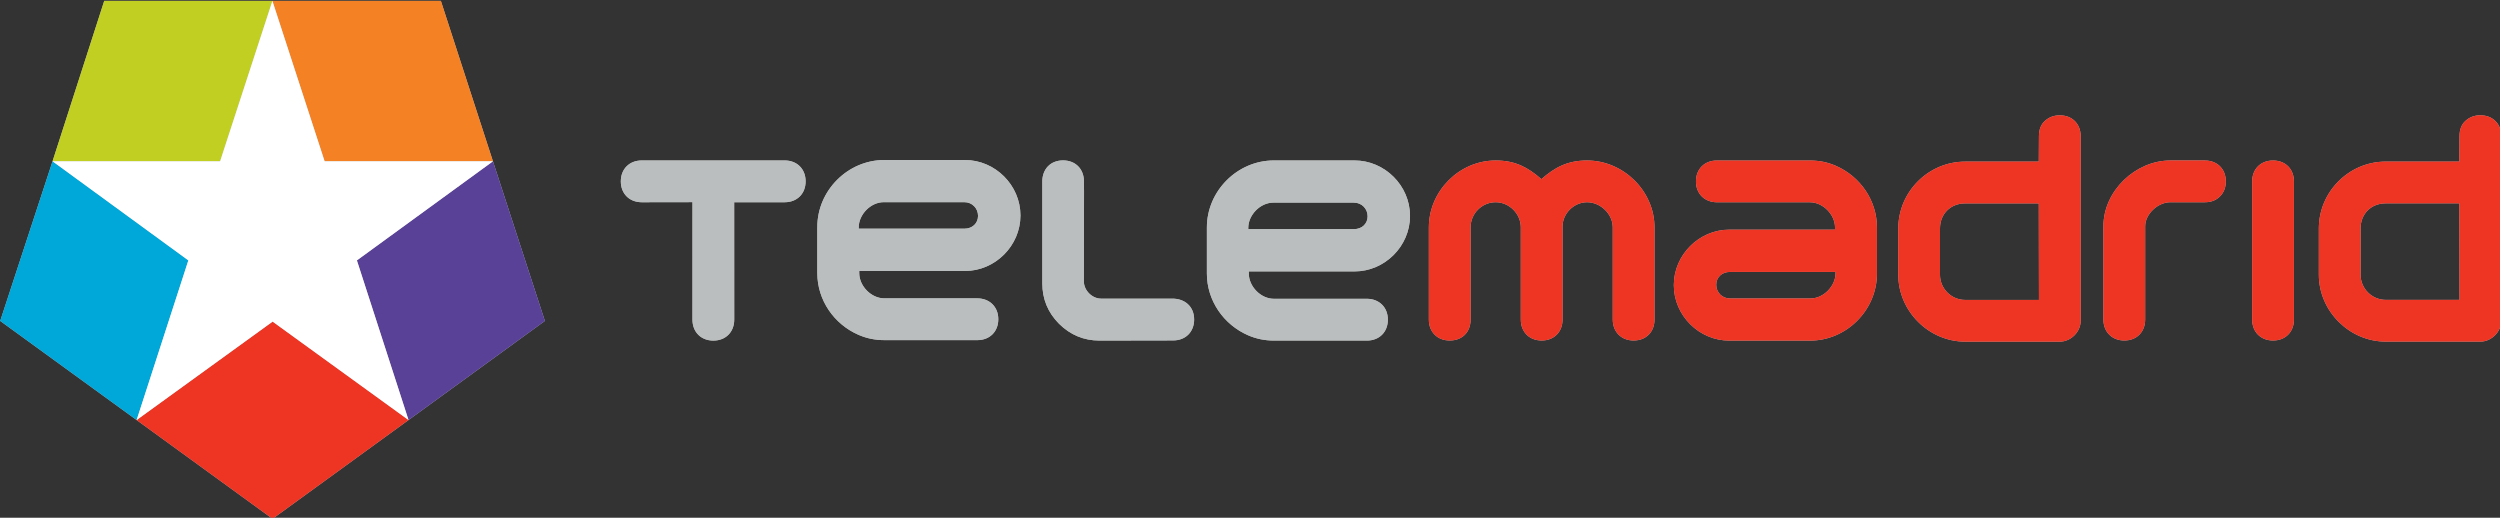
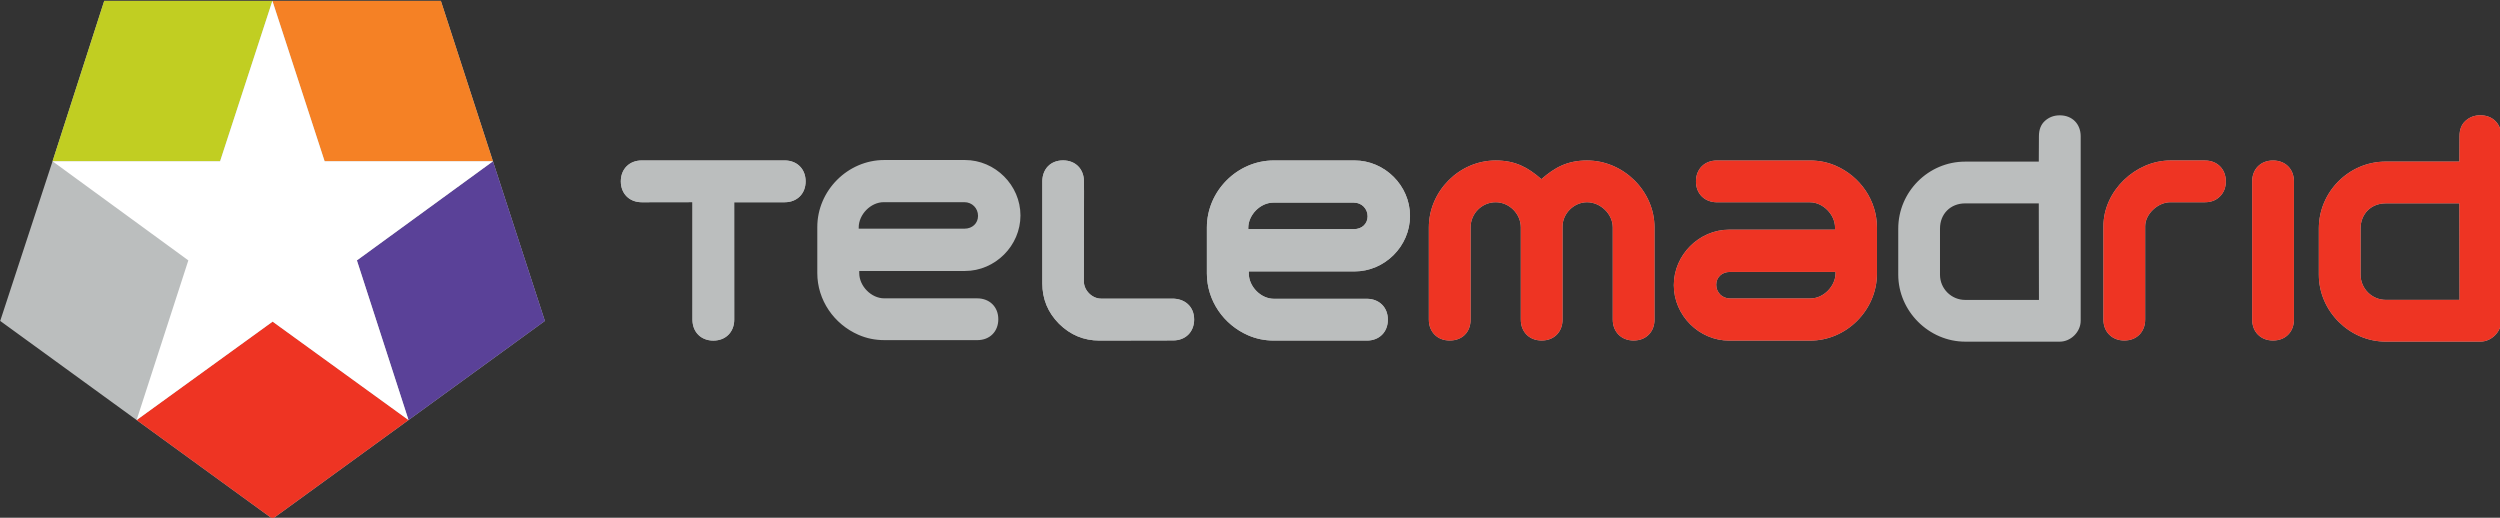
<svg xmlns="http://www.w3.org/2000/svg" xmlns:ns1="http://sodipodi.sourceforge.net/DTD/sodipodi-0.dtd" xmlns:ns2="http://www.inkscape.org/namespaces/inkscape" version="1.1" id="Capa_1" ns1:docname="telemadrid_152623.svg" ns2:version="0.47 r22583" x="0px" y="0px" width="400px" height="82.838px" viewBox="0 0 400 82.838" enable-background="new 0 0 400 82.838" xml:space="preserve">
  <rect x="0" y="0" width="400" height="82.838" fill="#333333" stroke="none" />
  <defs>
    <ns2:perspective id="perspective45" ns2:persp3d-origin="306 : 264 : 1" ns2:vp_z="612 : 396 : 1" ns2:vp_y="0 : 1000 : 0" ns2:vp_x="0 : 396 : 1" ns1:type="inkscape:persp3d">
		</ns2:perspective>
  </defs>
  <ns1:namedview id="namedview39" ns2:current-layer="Capa_1" ns2:window-y="-4" ns2:window-x="-4" ns2:window-height="968" ns2:window-width="1280" ns2:pageshadow="2" ns2:pageopacity="0" ns2:cy="42.713623" ns2:cx="207.37849" ns2:zoom="0.31691919" showgrid="false" guidetolerance="10" gridtolerance="10" objecttolerance="10" borderopacity="1" bordercolor="#666666" pagecolor="#ffffff" ns2:window-maximized="1">
	</ns1:namedview>
  <g id="g3" transform="matrix(0.912,0,0,0.912,-78.399,-319.976)">
    <path id="path5" fill="#BBBEBE" d="M309.439,410.598c-1.602,0-3.109-0.311-4.524-0.93c-4.287-1.87-7.219-6.084-7.219-10.828v-8.083   c0-6.393,5.344-11.756,11.742-11.756h14.158c5.309,0,9.741,4.416,9.741,9.73c0,5.308-4.435,9.737-9.741,9.737h-18.543v0.37   c0,2.288,2.119,4.432,4.386,4.432h16.309c2.151,0,3.702,1.471,3.702,3.664c0,2.175-1.516,3.665-3.674,3.665H309.439   L309.439,410.598L309.439,410.598z M304.959,391.05h18.544c1.397,0,2.393-0.946,2.393-2.247c0-1.35-1.047-2.403-2.393-2.403   h-14.157c-2.271,0-4.388,2.145-4.388,4.436V391.05L304.959,391.05z M236.613,390.971h18.543c1.397,0,2.393-0.946,2.393-2.247   c0-1.35-1.046-2.403-2.393-2.403H241c-2.27,0-4.386,2.145-4.386,4.437v0.213H236.613z M241.094,410.521   c-1.602,0-3.11-0.312-4.525-0.931c-4.287-1.87-7.219-6.084-7.219-10.825v-8.085c0-6.393,5.344-11.756,11.744-11.756h14.157   c5.307,0,9.741,4.416,9.741,9.73c0,5.308-4.434,9.737-9.741,9.737h-18.544v0.37c0,2.289,2.119,4.432,4.387,4.432h16.308   c2.151,0,3.702,1.471,3.702,3.664c0,2.175-1.514,3.665-3.674,3.665H241.094L241.094,410.521L241.094,410.521z M407.991,398.559   h-18.544c-1.397,0-2.392,0.947-2.392,2.249c0,1.35,1.046,2.402,2.392,2.402h14.157c2.271,0,4.388-2.145,4.388-4.438V398.559   L407.991,398.559z M403.512,379.01c1.602,0,3.11,0.312,4.525,0.93c4.287,1.873,7.218,6.085,7.218,10.828v8.085   c0,6.392-5.344,11.756-11.743,11.756h-14.158c-5.308,0-9.741-4.416-9.741-9.73c0-5.308,4.435-9.737,9.741-9.737h18.544v-0.371   c0-2.289-2.118-4.431-4.387-4.431h-16.309c-2.151,0-3.702-1.471-3.702-3.664c0-2.175,1.515-3.667,3.674-3.667H403.512   L403.512,379.01z M86,407.156l9.181-28.009L104.25,351h29.502h29.556l9.138,28.147l9.112,28.009l-23.922,17.385L133.78,441.87   l-23.848-17.328L86,407.156L86,407.156z M476.459,382.669c0,1.089-0.349,1.958-1.028,2.637c-0.681,0.679-1.551,1.026-2.646,1.026   h-6.063c-2.181,0-4.412,2.063-4.412,4.209v16.374c0,2.161-1.485,3.674-3.663,3.674c-2.158,0-3.664-1.518-3.664-3.668v-16.365   c0-6.206,5.626-11.549,11.739-11.549h6.063C474.942,379.008,476.459,380.496,476.459,382.669L476.459,382.669L476.459,382.669z    M443.67,374.761c0-1.2,0.366-2.087,1.062-2.711c0.719-0.644,1.578-0.967,2.602-0.967c2.177,0,3.662,1.517,3.662,3.674v32.36   c0,1.951-1.719,3.674-3.672,3.674h-16.576c-6.393,0-11.758-5.354-11.758-11.751v-8.083c0-6.454,5.279-11.751,11.737-11.751h12.919   L443.67,374.761L443.67,374.761z M443.645,386.534h-12.919c-2.571,0-4.412,1.845-4.412,4.418v8.098   c0,2.438,1.981,4.418,4.421,4.418h12.939L443.645,386.534L443.645,386.534L443.645,386.534z M356.433,410.59   c-2.167,0-3.663-1.508-3.663-3.674v-16.171c0-2.384-2.02-4.412-4.403-4.412c-2.436,0-4.403,1.975-4.403,4.412v16.171   c0,2.192-1.456,3.674-3.664,3.674c-2.171,0-3.662-1.51-3.662-3.668v-16.164c0-6.38,5.337-11.751,11.729-11.751   c3.46,0,5.677,1.229,8.016,3.274c2.337-2.045,4.556-3.274,8.016-3.274c6.362,0,11.829,5.346,11.829,11.751v16.164   c0,2.158-1.49,3.668-3.663,3.668c-2.162,0-3.662-1.521-3.662-3.674v-16.171c0-2.348-2.148-4.412-4.505-4.412   c-2.305,0-4.303,1.963-4.303,4.263v16.32C360.096,409.077,358.61,410.59,356.433,410.59L356.433,410.59L356.433,410.59z    M517.456,374.753c0-1.2,0.367-2.087,1.063-2.71c0.719-0.644,1.579-0.967,2.601-0.967c2.179,0,3.664,1.517,3.664,3.675v32.359   c0,1.952-1.72,3.674-3.674,3.674h-16.575c-6.393,0-11.759-5.352-11.759-11.749v-8.083c0-6.455,5.281-11.751,11.738-11.751h12.918   L517.456,374.753L517.456,374.753L517.456,374.753z M517.431,386.526h-12.919c-2.572,0-4.412,1.845-4.412,4.419v8.096   c0,2.441,1.98,4.418,4.422,4.418h12.936L517.431,386.526L517.431,386.526z M484.744,410.59c-2.164,0-3.662-1.506-3.662-3.668   v-24.244c0-2.16,1.489-3.67,3.662-3.67c2.175,0,3.664,1.512,3.664,3.67v24.244C488.408,409.08,486.917,410.59,484.744,410.59   L484.744,410.59z M194.878,382.666c0-2.166,1.506-3.666,3.671-3.666h25.078c2.161,0,3.673,1.49,3.673,3.666   c0,2.176-1.513,3.666-3.673,3.666h-8.857l0.007,20.6c0,2.161-1.492,3.672-3.665,3.672c-2.173,0-3.666-1.512-3.666-3.672   l0.003-20.615l-8.9,0.015C196.39,386.332,194.878,384.838,194.878,382.666L194.878,382.666L194.878,382.666z M276.145,384.466   l-0.029,15.755c0,1.574,1.447,3.023,3.022,3.023h12.518c2.152,0,3.807,1.363,3.807,3.666c0,2.176-1.517,3.664-3.673,3.664   l-12.953,0.024c-2.728,0-5.082-0.977-7.082-2.951c-1.973-1.998-2.929-4.355-2.929-7.086v-17.875c0-2.15,1.42-3.695,3.639-3.695   c2.184,0,3.663,1.515,3.663,3.674L276.145,384.466L276.145,384.466L276.145,384.466z" />
    <path id="path7" fill="#BBBEBE" d="M304.959,391.05h18.544c1.397,0,2.393-0.946,2.393-2.247c0-1.35-1.047-2.403-2.393-2.403   h-14.157c-2.271,0-4.387,2.145-4.387,4.436V391.05L304.959,391.05L304.959,391.05z M309.439,410.598   c-1.602,0-3.109-0.311-4.524-0.93c-4.287-1.87-7.219-6.084-7.219-10.828v-8.083c0-6.393,5.344-11.756,11.742-11.756h14.158   c5.309,0,9.741,4.416,9.741,9.73c0,5.308-4.435,9.737-9.741,9.737h-18.543v0.37c0,2.288,2.119,4.432,4.386,4.432h16.309   c2.151,0,3.702,1.471,3.702,3.664c0,2.175-1.515,3.665-3.674,3.665H309.439L309.439,410.598L309.439,410.598z" />
-     <path id="path9" fill="#BBBEBE" d="M236.613,390.971h18.543c1.397,0,2.393-0.946,2.393-2.247c0-1.35-1.046-2.403-2.393-2.403H241   c-2.27,0-4.386,2.145-4.386,4.437v0.213H236.613L236.613,390.971z M241.094,410.521c-1.602,0-3.11-0.312-4.525-0.93   c-4.287-1.871-7.219-6.085-7.219-10.826v-8.085c0-6.393,5.344-11.756,11.744-11.756h14.157c5.308,0,9.741,4.416,9.741,9.73   c0,5.308-4.434,9.737-9.741,9.737h-18.544v0.37c0,2.289,2.119,4.432,4.387,4.432h16.308c2.151,0,3.702,1.471,3.702,3.664   c0,2.175-1.514,3.665-3.674,3.665H241.094L241.094,410.521L241.094,410.521z" />
    <path id="path11" fill="#EE3423" d="M407.991,398.559h-18.544c-1.397,0-2.392,0.947-2.392,2.249c0,1.35,1.046,2.402,2.392,2.402   h14.157c2.271,0,4.388-2.145,4.388-4.438V398.559L407.991,398.559z M403.512,379.01c1.602,0,3.11,0.312,4.525,0.93   c4.287,1.873,7.218,6.085,7.218,10.828v8.085c0,6.392-5.344,11.756-11.743,11.756h-14.158c-5.308,0-9.741-4.416-9.741-9.73   c0-5.308,4.435-9.737,9.741-9.737h18.544v-0.371c0-2.289-2.118-4.431-4.387-4.431h-16.309c-2.151,0-3.702-1.471-3.702-3.664   c0-2.175,1.516-3.667,3.674-3.667H403.512L403.512,379.01z" />
    <polygon id="polygon13" fill="#EE3423" points="157.635,424.541 133.778,441.87 109.931,424.541 133.79,407.271  " />
    <polygon id="polygon15" fill="#5A4198" points="148.575,396.533 172.445,379.147 181.557,407.156 157.635,424.541  " />
    <polygon id="polygon17" fill="#F58125" points="172.445,379.147 142.916,379.147 133.751,351 163.308,351  " />
    <polygon id="polygon19" fill="#C1CE22" points="104.25,351 133.751,351 124.572,379.148 95.181,379.147  " />
-     <polygon id="polygon21" fill="#00A7D9" points="86,407.156 95.181,379.147 119.006,396.533 109.931,424.541  " />
    <polygon id="polygon23" fill="#FFFFFF" points="124.573,379.147 133.751,351 142.916,379.147 172.445,379.147 148.575,396.533    157.635,424.541 157.635,424.541 133.79,407.271 109.931,424.541 119.006,396.533 95.181,379.147  " />
    <path id="path25" fill="#EE3423" d="M476.459,382.669c0,1.089-0.349,1.958-1.028,2.637c-0.681,0.679-1.551,1.026-2.646,1.026   h-6.063c-2.181,0-4.412,2.063-4.412,4.209v16.374c0,2.161-1.485,3.674-3.663,3.674c-2.158,0-3.664-1.518-3.664-3.668v-16.365   c0-6.206,5.626-11.549,11.739-11.549h6.063C474.942,379.008,476.459,380.496,476.459,382.669L476.459,382.669L476.459,382.669z" />
-     <path id="path27" fill="#EE3423" d="M443.67,374.761c0-1.2,0.366-2.087,1.062-2.711c0.719-0.644,1.578-0.967,2.602-0.967   c2.177,0,3.662,1.517,3.662,3.674v32.36c0,1.951-1.719,3.674-3.672,3.674h-16.576c-6.393,0-11.758-5.354-11.758-11.751v-8.083   c0-6.454,5.279-11.751,11.737-11.751h12.919L443.67,374.761L443.67,374.761L443.67,374.761z M443.645,386.534h-12.919   c-2.571,0-4.412,1.845-4.412,4.418v8.098c0,2.438,1.981,4.418,4.421,4.418h12.939L443.645,386.534L443.645,386.534L443.645,386.534   z" />
    <path id="path29" fill="#EE3423" d="M356.433,410.59c-2.167,0-3.663-1.508-3.663-3.674v-16.171c0-2.384-2.02-4.412-4.403-4.412   c-2.436,0-4.403,1.975-4.403,4.412v16.171c0,2.192-1.456,3.674-3.664,3.674c-2.171,0-3.662-1.51-3.662-3.668v-16.164   c0-6.38,5.337-11.751,11.729-11.751c3.46,0,5.677,1.229,8.016,3.274c2.337-2.045,4.556-3.274,8.016-3.274   c6.362,0,11.829,5.346,11.829,11.751v16.164c0,2.158-1.49,3.668-3.663,3.668c-2.162,0-3.662-1.521-3.662-3.674v-16.171   c0-2.348-2.148-4.412-4.505-4.412c-2.305,0-4.303,1.963-4.303,4.263v16.32C360.096,409.077,358.61,410.59,356.433,410.59   L356.433,410.59L356.433,410.59z" />
    <path id="path31" fill="#EE3423" d="M517.456,374.753c0-1.2,0.367-2.087,1.063-2.71c0.719-0.644,1.579-0.967,2.601-0.967   c2.179,0,3.664,1.517,3.664,3.675v32.359c0,1.952-1.72,3.674-3.674,3.674h-16.575c-6.393,0-11.759-5.352-11.759-11.749v-8.083   c0-6.455,5.281-11.751,11.738-11.751h12.918L517.456,374.753L517.456,374.753L517.456,374.753z M517.431,386.526h-12.919   c-2.572,0-4.412,1.845-4.412,4.419v8.096c0,2.441,1.98,4.418,4.422,4.418h12.936L517.431,386.526L517.431,386.526z" />
    <path id="path33" fill="#EE3423" d="M484.744,410.59c-2.164,0-3.662-1.506-3.662-3.668v-24.244c0-2.16,1.489-3.67,3.662-3.67   c2.175,0,3.664,1.512,3.664,3.67v24.244C488.408,409.08,486.917,410.59,484.744,410.59L484.744,410.59z" />
    <path id="path35" fill="#BBBEBE" d="M194.878,382.666c0-2.166,1.506-3.666,3.671-3.666h25.078c2.161,0,3.673,1.49,3.673,3.666   c0,2.176-1.513,3.666-3.673,3.666h-8.857l0.007,20.6c0,2.161-1.492,3.672-3.665,3.672c-2.173,0-3.666-1.512-3.666-3.672   l0.003-20.615l-8.9,0.015C196.39,386.332,194.878,384.838,194.878,382.666L194.878,382.666L194.878,382.666z" />
    <path id="path37" fill="#BBBEBE" d="M276.145,384.466l-0.029,15.755c0,1.574,1.447,3.023,3.022,3.023h12.518   c2.152,0,3.807,1.363,3.807,3.666c0,2.176-1.517,3.664-3.673,3.664l-12.953,0.024c-2.728,0-5.082-0.977-7.082-2.951   c-1.973-1.998-2.929-4.355-2.929-7.086v-17.875c0-2.15,1.42-3.695,3.639-3.695c2.184,0,3.663,1.515,3.663,3.674L276.145,384.466   L276.145,384.466L276.145,384.466z" />
  </g>
</svg>